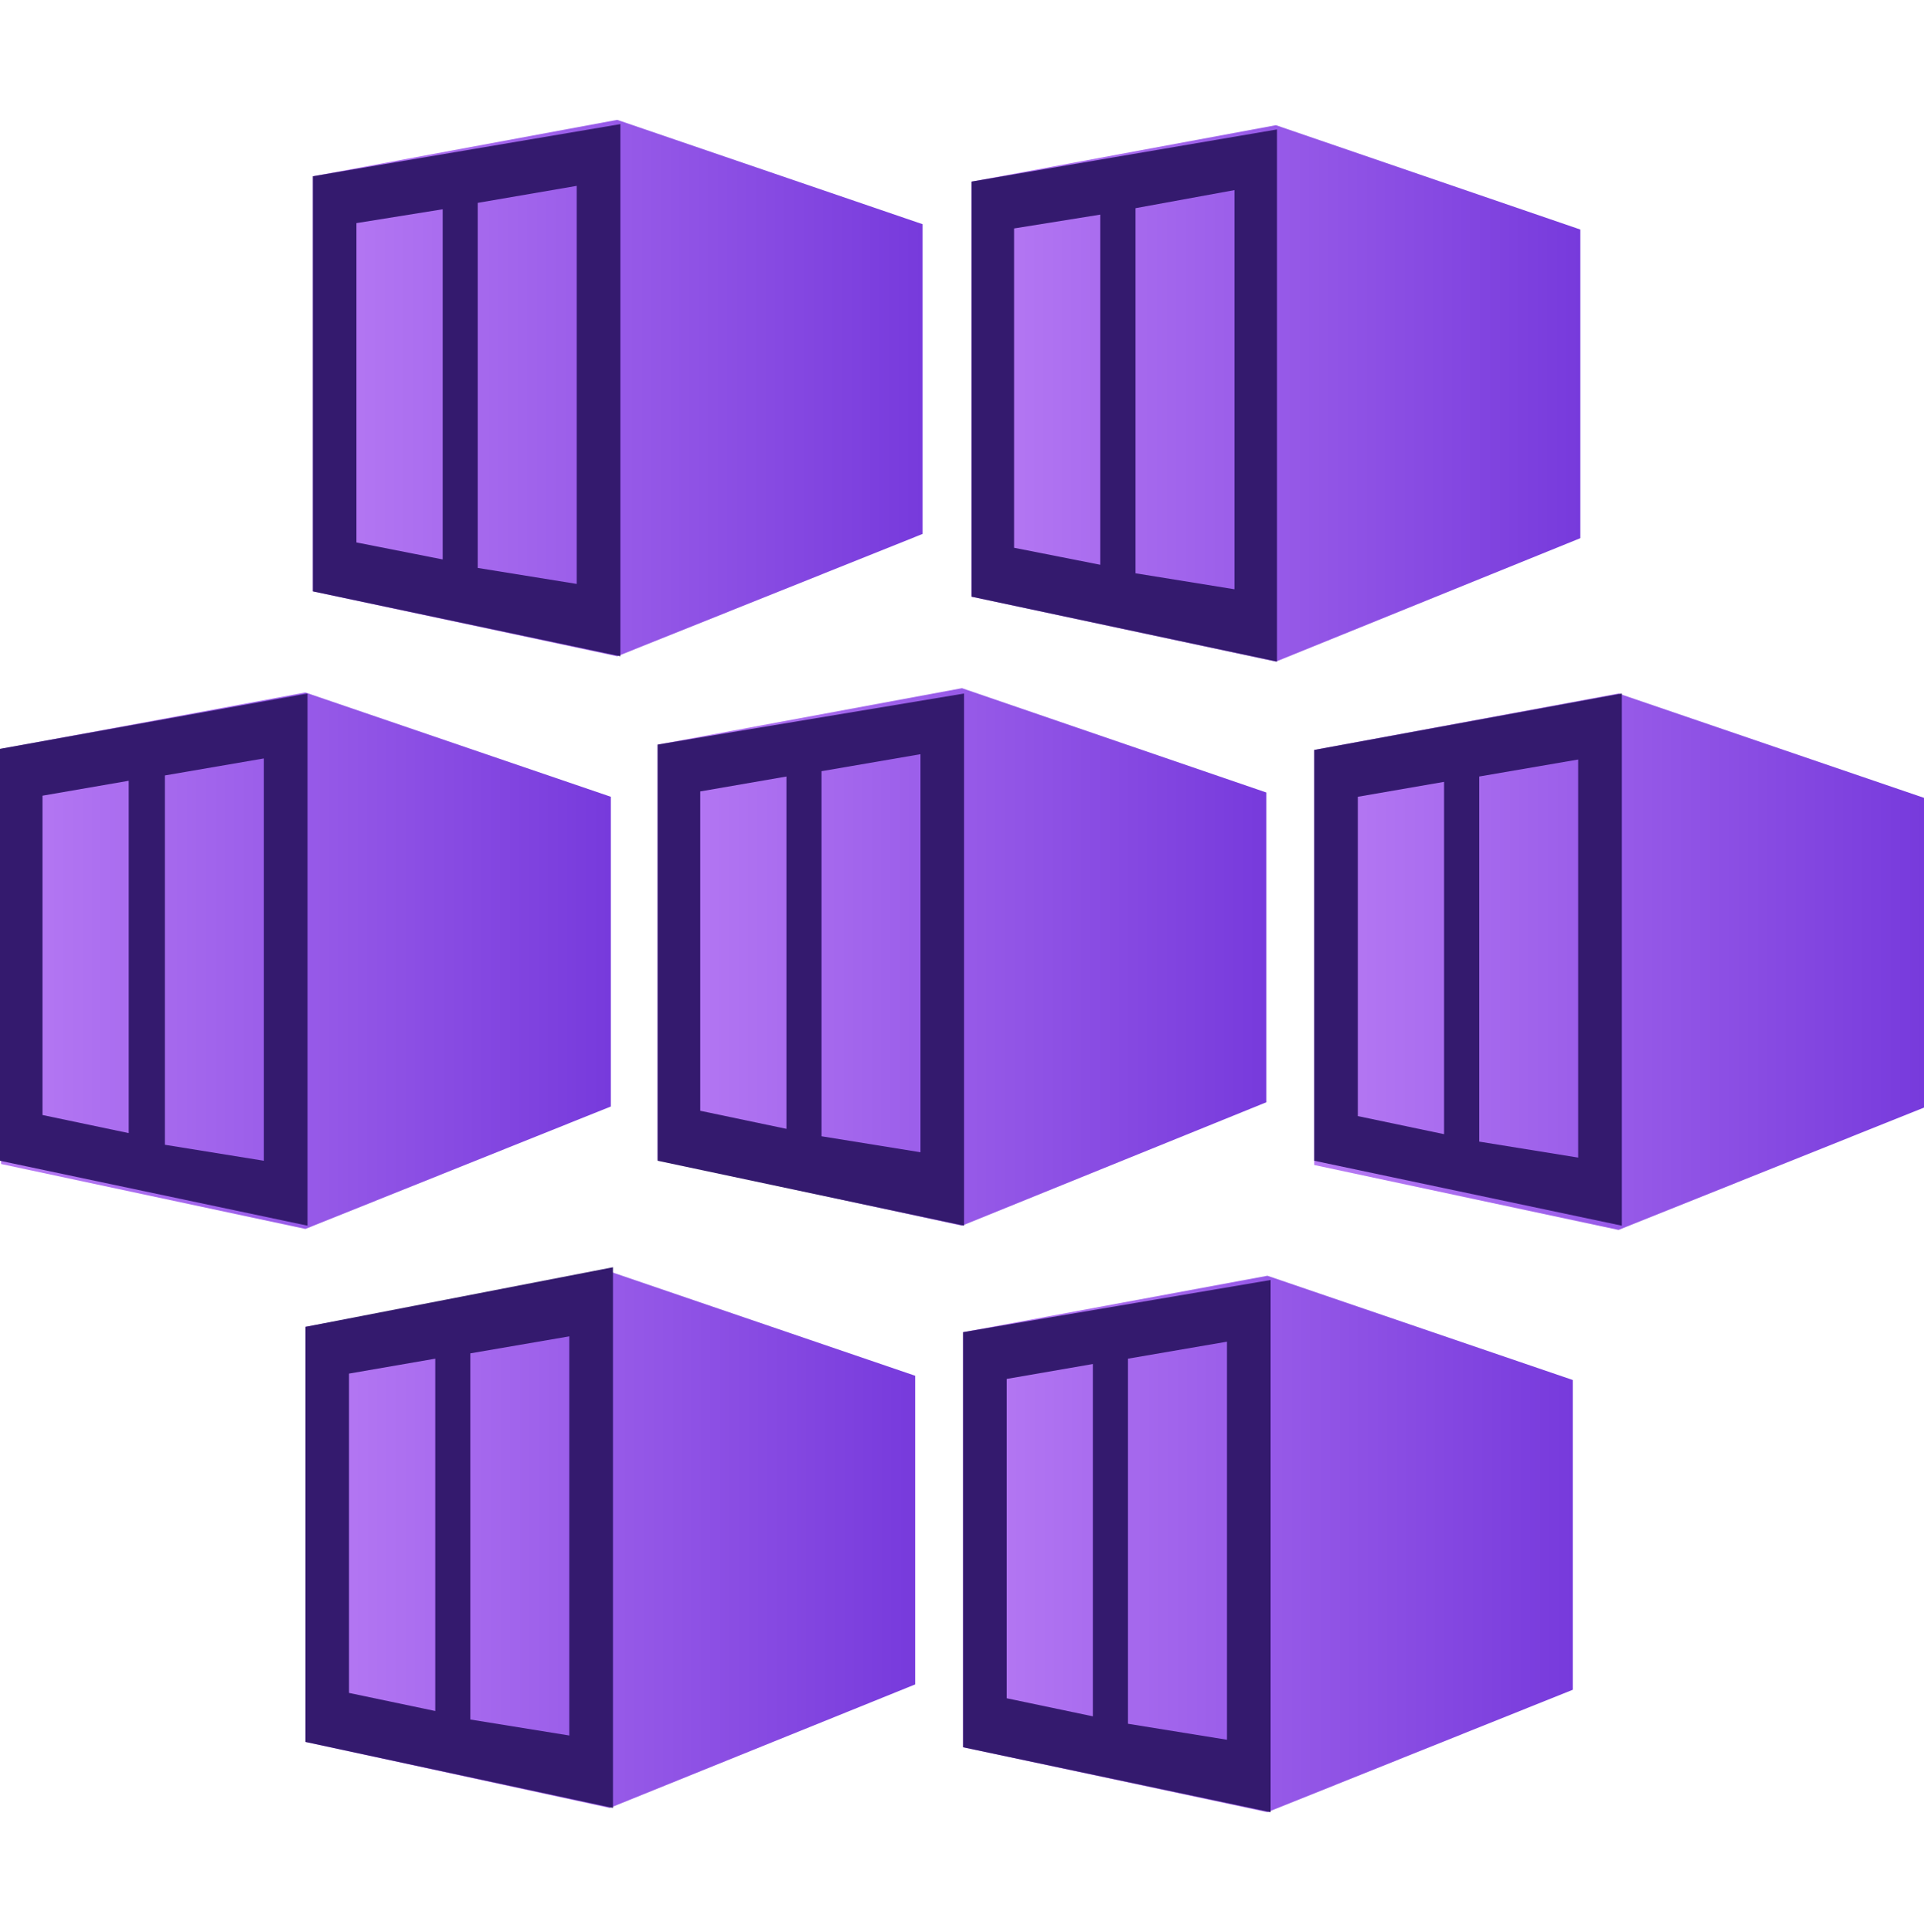
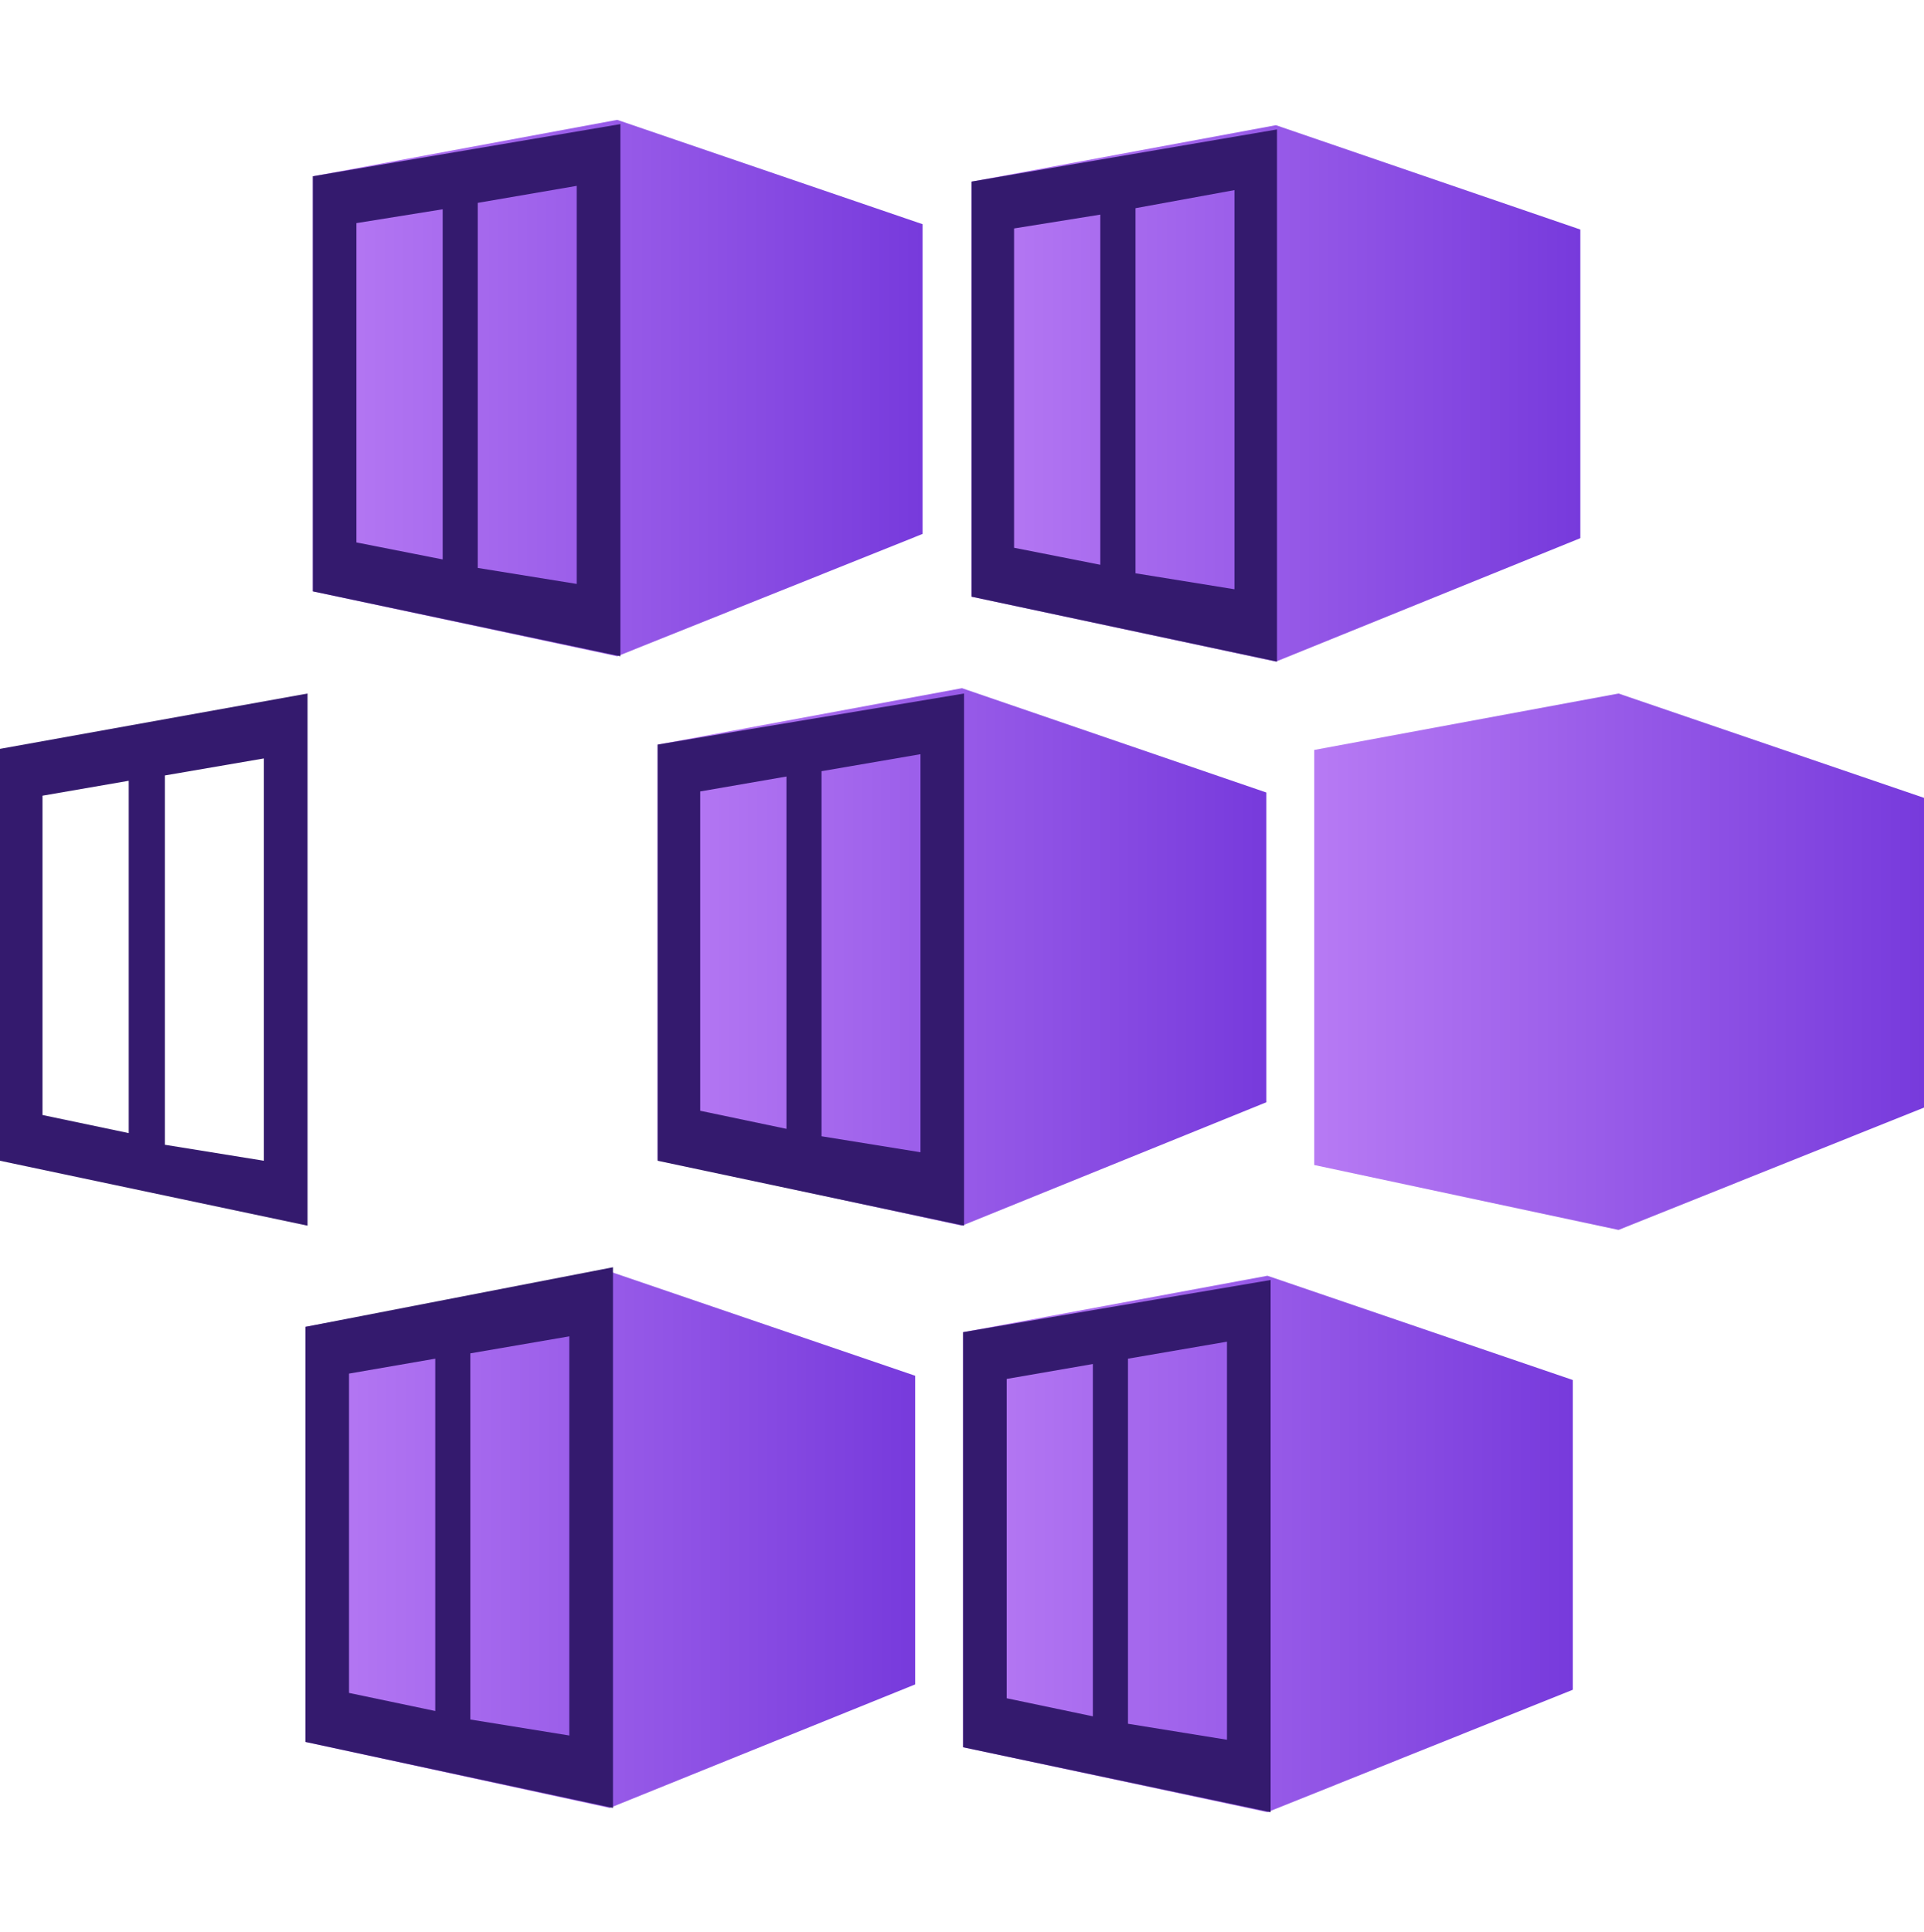
<svg xmlns="http://www.w3.org/2000/svg" xmlns:xlink="http://www.w3.org/1999/xlink" id="Layer_1" data-name="Layer 1" width="249" height="250" viewBox="0 0 249 250">
  <defs>
    <linearGradient id="linear-gradient" x1="2986.49" y1="-233.22" x2="3065.4" y2="-233.22" gradientTransform="translate(-2946 -183) scale(1 -1)" gradientUnits="userSpaceOnUse">
      <stop offset="0" stop-color="#b77af4" />
      <stop offset="1" stop-color="#773adc" />
    </linearGradient>
    <linearGradient id="linear-gradient-2" x1="3071.74" y1="-233.91" x2="3150.52" y2="-233.91" xlink:href="#linear-gradient" />
    <linearGradient id="linear-gradient-3" x1="2946.14" y1="-307.31" x2="3024.91" y2="-307.31" xlink:href="#linear-gradient" />
    <linearGradient id="linear-gradient-4" x1="3031.11" y1="-306.83" x2="3109.89" y2="-306.83" xlink:href="#linear-gradient" />
    <linearGradient id="linear-gradient-5" x1="3116.09" y1="-307.45" x2="3195" y2="-307.45" xlink:href="#linear-gradient" />
    <linearGradient id="linear-gradient-6" x1="2985.53" y1="-382.23" x2="3064.44" y2="-382.23" xlink:href="#linear-gradient" />
    <linearGradient id="linear-gradient-7" x1="3070.64" y1="-382.78" x2="3149.55" y2="-382.78" xlink:href="#linear-gradient" />
  </defs>
  <polygon points="79.88 15.51 40.49 22.81 40.49 76.52 79.88 84.92 119.4 69.09 119.4 29.01 79.88 15.51" style="fill: url(#linear-gradient);" />
-   <path d="M81.39,84.1l36.08-14.6c.83-.34,1.45-1.05,1.65-1.93V31.21c-.08-1.1-.77-2.06-1.79-2.48l-36.5-12.39h-1.65l-35.81,6.61c-1.15.29-1.98,1.29-2.07,2.48v48.62c-.03,1.25.84,2.35,2.07,2.62l36.22,7.57c.6.08,1.21.03,1.79-.14Z" style="fill: none;" />
+   <path d="M81.39,84.1l36.08-14.6c.83-.34,1.45-1.05,1.65-1.93V31.21c-.08-1.1-.77-2.06-1.79-2.48l-36.5-12.39h-1.65l-35.81,6.61v48.62c-.03,1.25.84,2.35,2.07,2.62l36.22,7.57c.6.08,1.21.03,1.79-.14Z" style="fill: none;" />
  <path d="M40.49,22.81v53.71l39.8,8.4V16.06l-39.8,6.75ZM57.29,72.39l-11.16-2.2V28.87l11.16-1.79v45.31ZM74.64,75.56l-12.81-2.07V26.25l12.81-2.2v51.51Z" style="fill: #341a6e;" />
  <polygon points="165.13 16.2 125.74 23.5 125.74 77.21 165.13 85.61 204.52 69.64 204.52 29.7 165.13 16.2" style="fill: url(#linear-gradient-2);" />
  <path d="M125.74,23.5v53.71l39.53,8.4V16.75l-39.53,6.75ZM142.4,73.08l-11.16-2.2V29.56l11.16-1.79v45.31ZM159.76,76.25l-12.81-2.07V26.94l12.81-2.34v51.65Z" style="fill: #341a6e;" />
-   <polygon points="39.53 89.61 .14 96.9 .14 150.62 39.53 159.02 79.05 143.18 79.05 103.1 39.53 89.61" style="fill: url(#linear-gradient-3);" />
  <path d="M0,96.9v53.3l39.8,8.4v-68.86L0,96.9ZM16.66,146.62l-11.16-2.34v-41.32l11.16-1.93v45.59ZM34.15,150.2l-12.81-2.07v-47.79l12.81-2.2v52.06Z" style="fill: #341a6e;" />
  <polygon points="124.5 89.05 85.11 96.35 85.11 150.07 124.5 158.6 163.89 142.63 163.89 102.55 124.5 89.05" style="fill: url(#linear-gradient-4);" />
  <path d="M85.11,96.35v53.85l39.66,8.4v-68.86l-39.66,6.61ZM101.78,146.07l-11.16-2.34v-41.32l11.16-1.93v45.59ZM119.13,149.1l-12.81-2.07v-47.24l12.81-2.2v51.51Z" style="fill: #341a6e;" />
  <polygon points="209.47 89.74 170.09 97.04 170.09 150.75 209.47 159.15 249 143.32 249 103.24 209.47 89.74" style="fill: url(#linear-gradient-5);" />
-   <path d="M170.09,97.04v53.16l39.8,8.4v-68.86l-39.8,7.3ZM186.89,146.76l-11.16-2.34v-41.32l11.16-1.93v45.59ZM204.24,149.79l-12.81-2.07v-47.24l12.81-2.2v51.51Z" style="fill: #341a6e;" />
  <polygon points="78.91 164.53 39.53 171.69 39.53 225.4 78.91 233.94 118.44 217.96 118.44 178.02 78.91 164.53" style="fill: url(#linear-gradient-6);" />
  <path d="M80.43,232.84l35.95-13.77c1.04-.37,1.72-1.38,1.65-2.48v-35.81c.21-1.31-.54-2.58-1.79-3.03l-36.36-12.39c-.53-.2-1.12-.2-1.65,0l-35.81,6.47c-1.28.2-2.22,1.32-2.2,2.62v48.75c-.03,1.25.84,2.35,2.07,2.62l36.22,7.02c.63.2,1.3.2,1.93,0Z" style="fill: none;" />
  <path d="M39.53,171.69v53.71l39.8,8.54v-69.96l-39.8,7.71ZM56.33,221.4l-11.16-2.34v-41.32l11.16-1.93v45.59ZM73.68,224.57l-12.81-2.07v-47.38l12.81-2.2v51.65Z" style="fill: #341a6e;" />
  <polygon points="164.03 165.08 124.64 172.38 124.64 226.09 164.03 234.49 203.55 218.65 203.55 178.57 164.03 165.08" style="fill: url(#linear-gradient-7);" />
  <path d="M124.64,172.38v53.71l39.8,8.4v-68.86l-39.8,6.75ZM141.44,222.09l-11.16-2.34v-41.32l11.16-1.93v45.59ZM158.79,225.12l-12.81-2.07v-47.24l12.81-2.2v51.51Z" style="fill: #341a6e;" />
</svg>